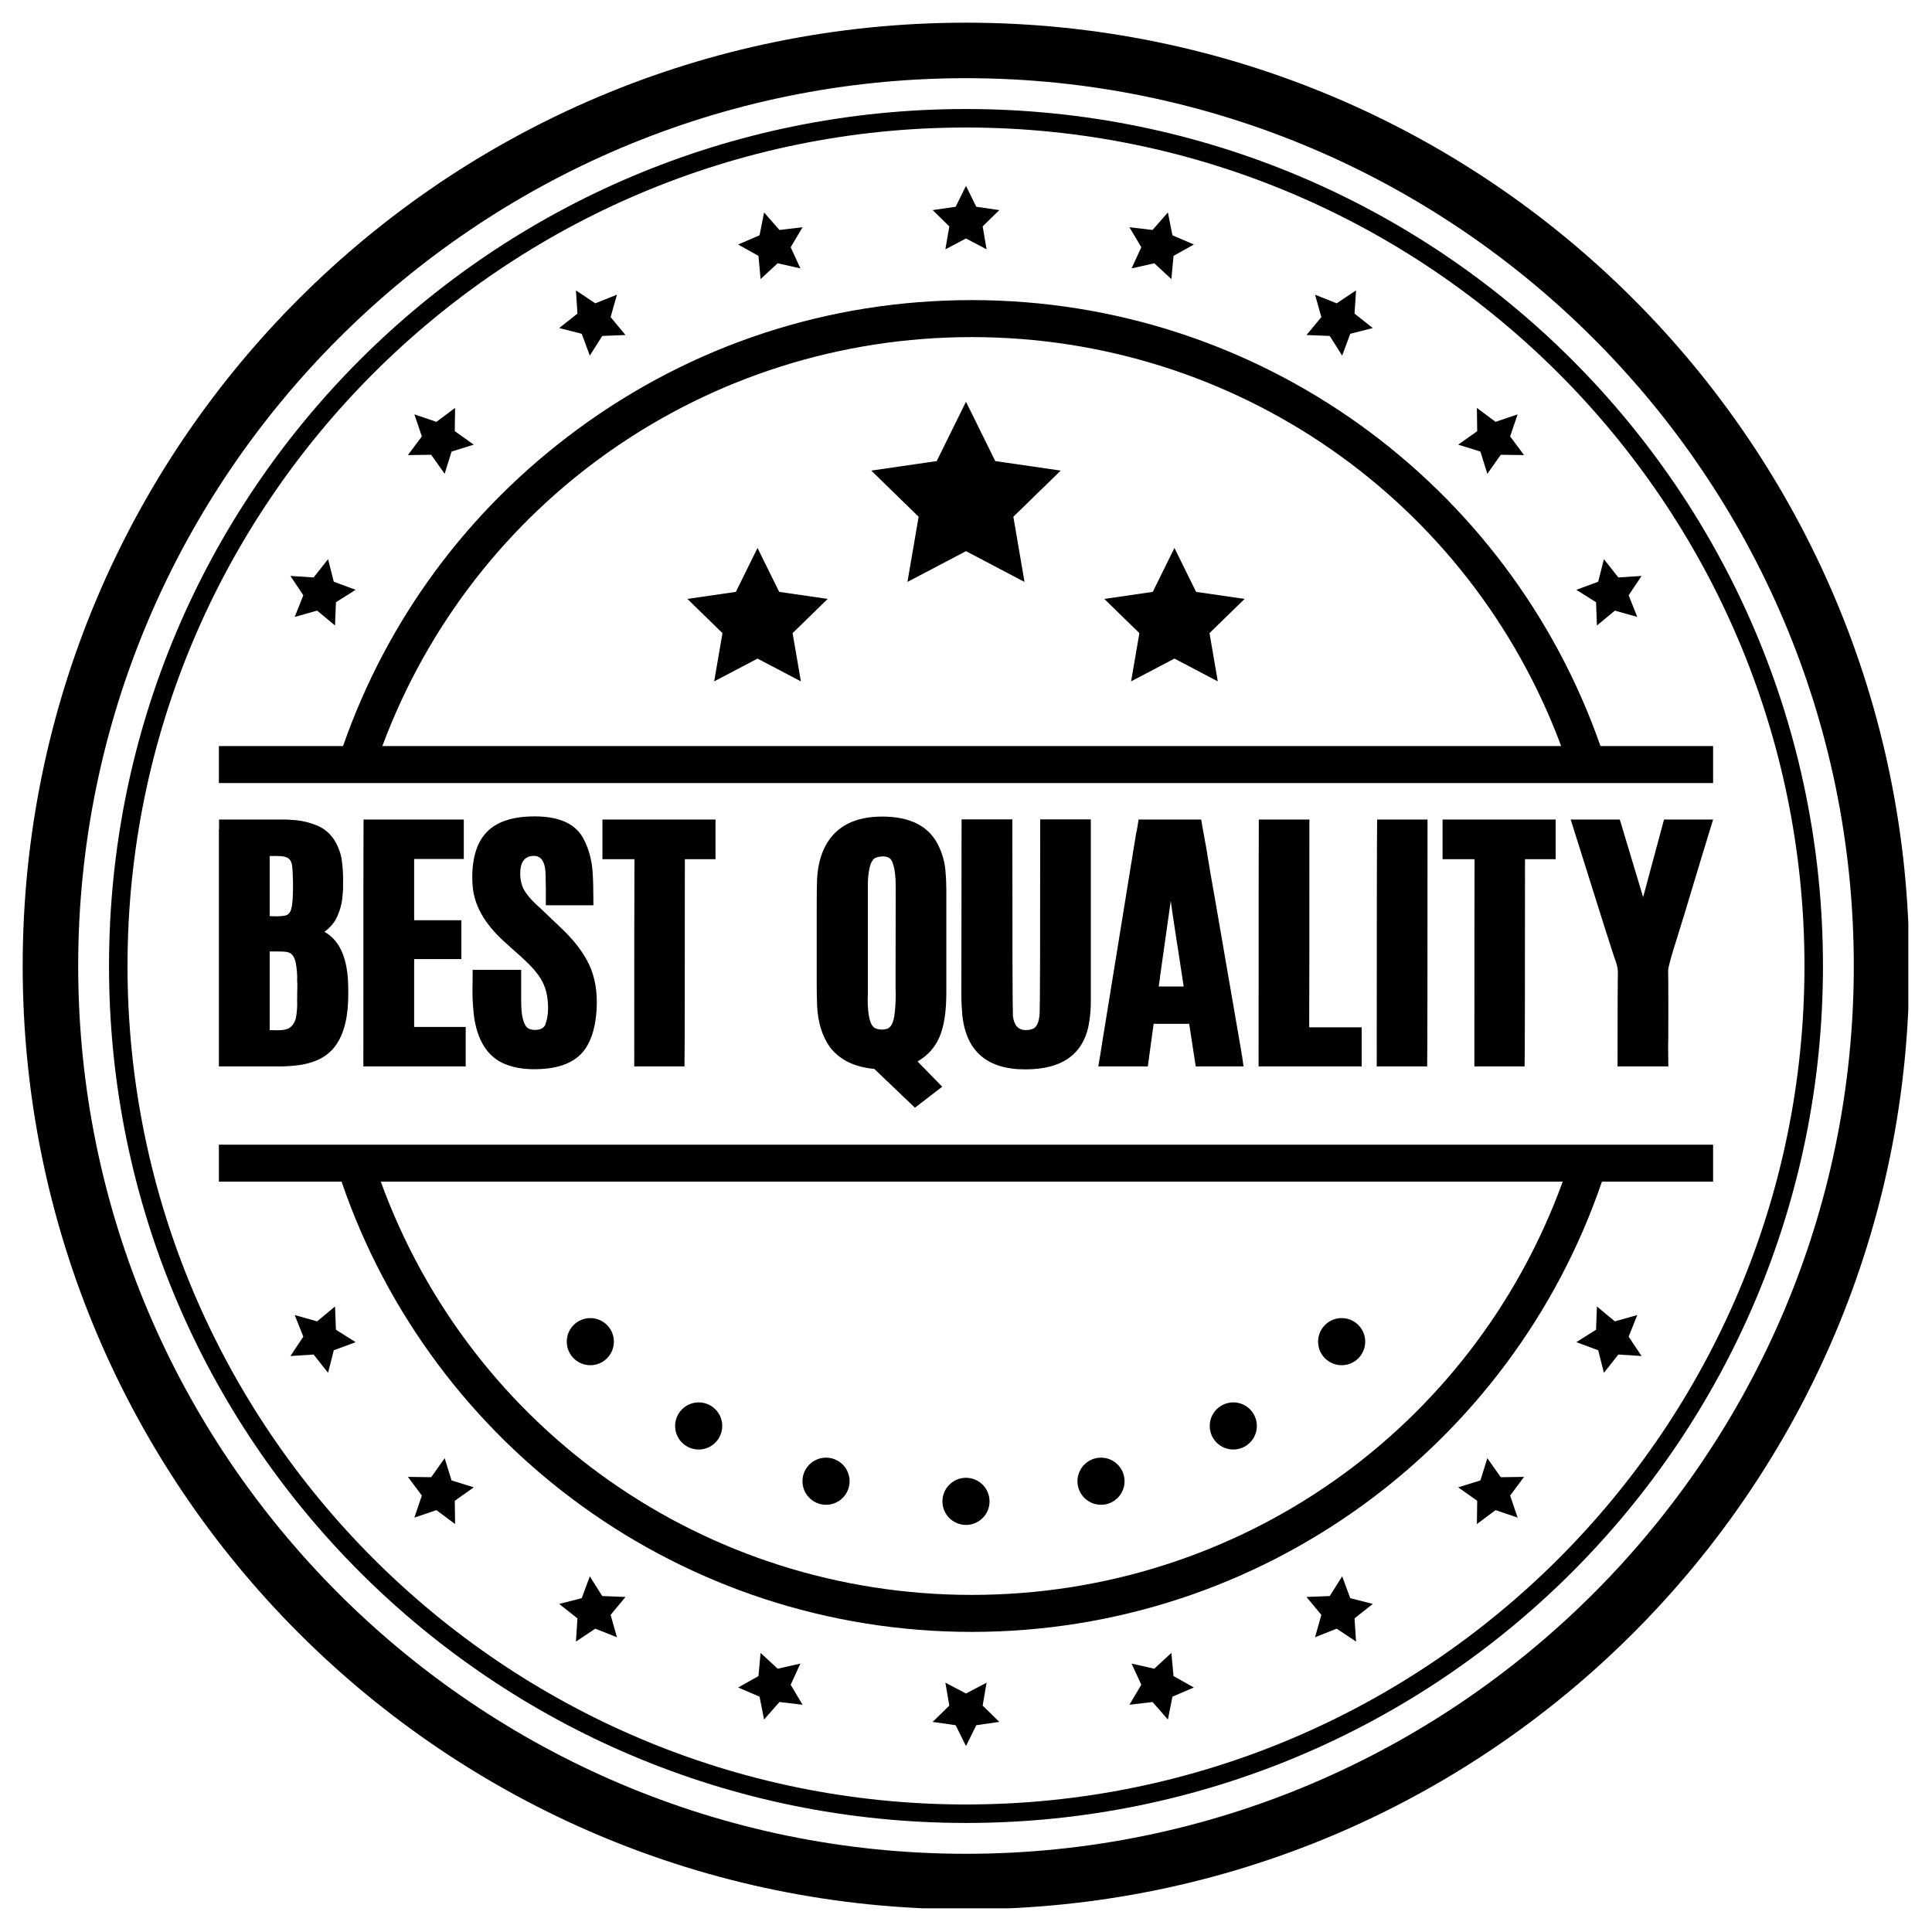
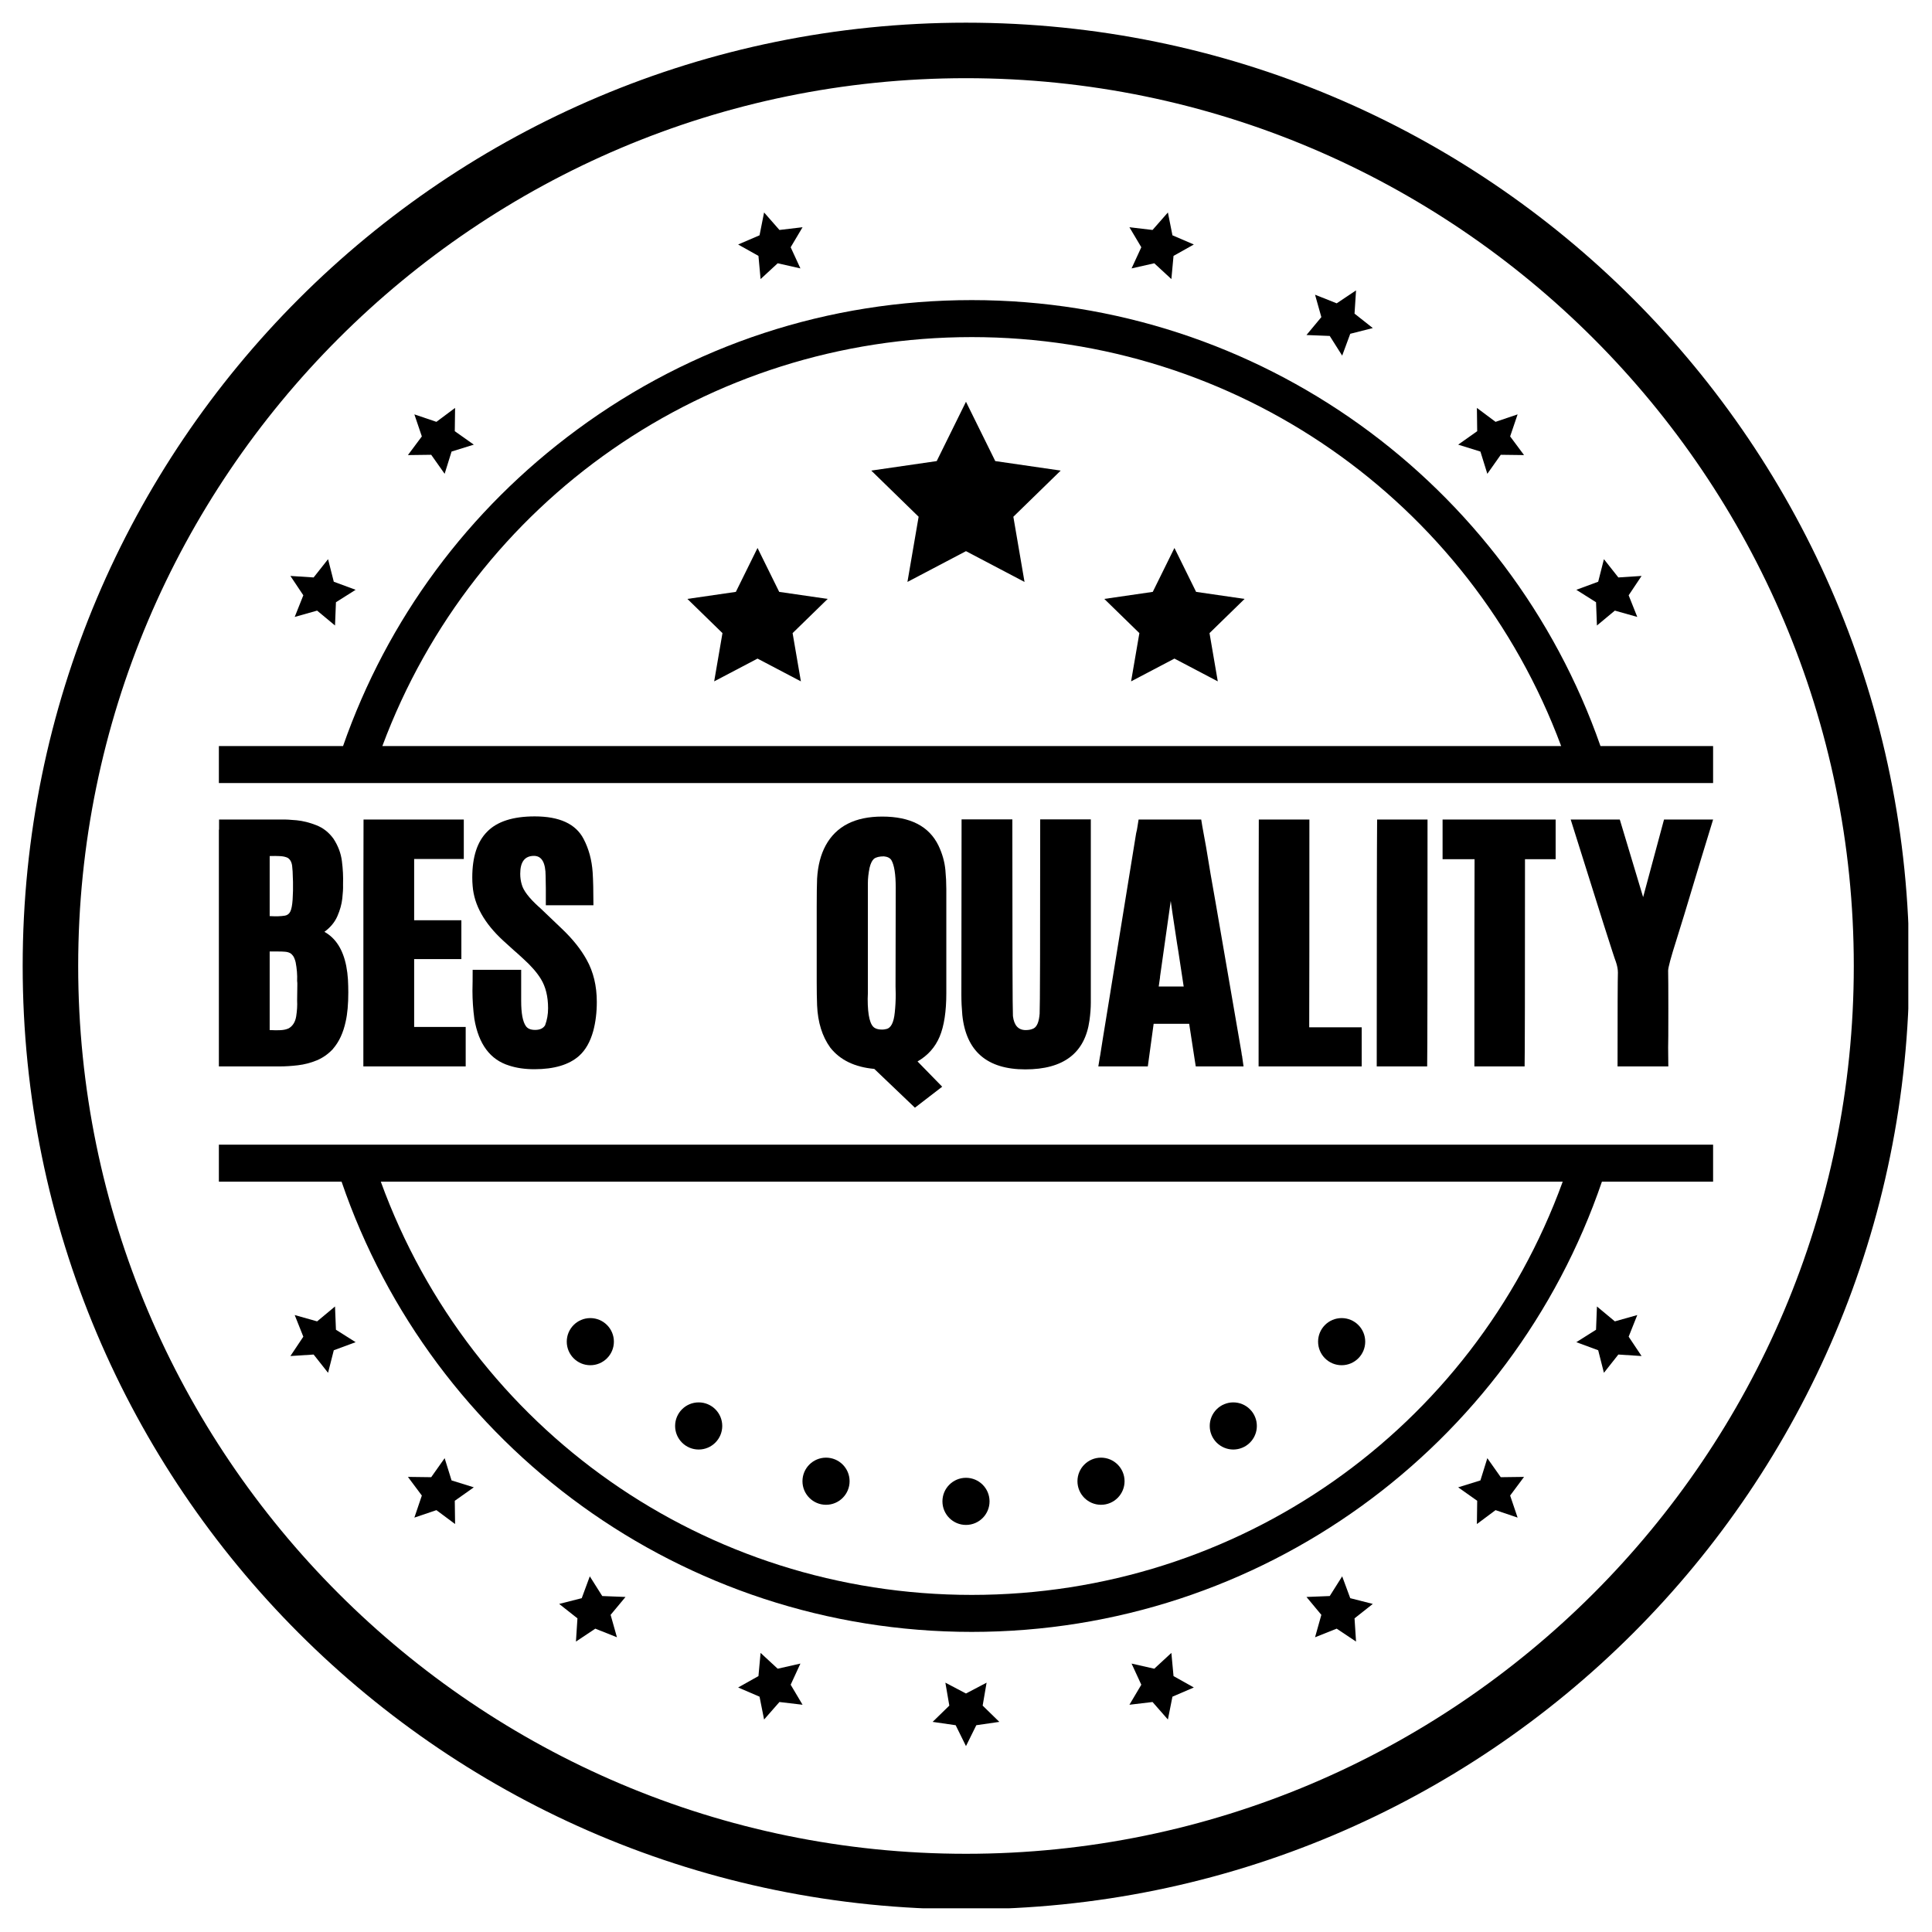
<svg xmlns="http://www.w3.org/2000/svg" version="1.0" preserveAspectRatio="xMidYMid meet" height="500" viewBox="0 0 375 375" zoomAndPan="magnify" width="500">
  <defs>
    <clipPath id="4cbb8ac181">
      <path clip-rule="nonzero" d="M 4.402 4.402 L 370.402 4.402 L 370.402 370.402 L 4.402 370.402 Z M 4.402 4.402" />
    </clipPath>
  </defs>
  <rect fill-opacity="1" height="450" y="-37.5" fill="#ffffff" width="450" x="-37.5" />
  <rect fill-opacity="1" height="450" y="-37.5" fill="#ffffff" width="450" x="-37.5" />
  <path fill-rule="nonzero" fill-opacity="1" d="M 193.18 89.496 L 187.496 77.98 L 181.816 89.496 L 169.113 91.34 L 178.305 100.301 L 176.133 112.953 L 187.496 106.98 L 198.859 112.953 L 196.691 100.301 L 205.883 91.34 Z M 193.18 89.496" fill="#000000" />
  <path fill-rule="nonzero" fill-opacity="1" d="M 232.164 114.883 L 227.957 106.359 L 223.75 114.883 L 214.344 116.25 L 221.152 122.887 L 219.543 132.254 L 227.957 127.832 L 236.371 132.254 L 234.766 122.887 L 241.574 116.25 Z M 232.164 114.883" fill="#000000" />
  <path fill-rule="nonzero" fill-opacity="1" d="M 151.242 114.883 L 147.035 106.359 L 142.828 114.883 L 133.422 116.25 L 140.23 122.887 L 138.621 132.254 L 147.035 127.832 L 155.453 132.254 L 153.844 122.887 L 160.652 116.25 Z M 151.242 114.883" fill="#000000" />
  <g clip-path="url(#4cbb8ac181)">
    <path fill-rule="nonzero" fill-opacity="1" d="M 187.496 4.402 C 86.309 4.402 4.402 86.293 4.402 187.496 C 4.402 288.688 86.293 370.59 187.496 370.59 C 288.688 370.59 370.59 288.703 370.59 187.496 C 370.59 86.309 288.703 4.402 187.496 4.402 Z M 187.496 359.82 C 92.477 359.82 15.176 282.516 15.176 187.496 C 15.176 92.477 92.477 15.176 187.496 15.176 C 282.516 15.176 359.82 92.477 359.82 187.496 C 359.82 282.516 282.516 359.82 187.496 359.82 Z M 187.496 359.82" fill="#000000" />
  </g>
-   <path fill-rule="nonzero" fill-opacity="1" d="M 187.496 21.16 C 95.566 21.16 21.16 95.555 21.16 187.496 C 21.16 279.426 95.555 353.836 187.496 353.836 C 279.43 353.836 353.836 279.438 353.836 187.496 C 353.836 95.566 279.441 21.16 187.496 21.16 Z M 187.496 350.246 C 97.758 350.246 24.75 277.238 24.75 187.496 C 24.75 97.758 97.758 24.75 187.496 24.75 C 277.238 24.75 350.246 97.758 350.246 187.496 C 350.246 277.238 277.238 350.246 187.496 350.246 Z M 187.496 350.246" fill="#000000" />
  <path fill-rule="nonzero" fill-opacity="1" d="M 310.652 144.809 C 292.875 93.918 244.586 58.25 188.613 58.25 C 160.816 58.25 134.332 66.941 112.02 83.383 C 90.855 98.977 75.188 120.172 66.586 144.809 L 42.484 144.809 L 42.484 151.988 L 332.512 151.988 L 332.512 144.809 Z M 74.215 144.809 C 91.973 97.125 137.328 65.43 188.617 65.43 C 239.906 65.43 285.266 97.125 303.02 144.809 Z M 74.215 144.809" fill="#000000" />
  <path fill-rule="nonzero" fill-opacity="1" d="M 42.484 229.363 L 66.301 229.363 C 83.871 280.777 132.449 316.75 188.617 316.75 C 244.824 316.75 293.379 280.746 310.93 229.363 L 332.512 229.363 L 332.512 222.184 L 42.484 222.184 Z M 303.32 229.363 C 285.793 277.543 240.309 309.57 188.617 309.57 C 136.93 309.57 91.445 277.543 73.914 229.363 Z M 303.32 229.363" fill="#000000" />
  <path fill-rule="nonzero" fill-opacity="1" d="M 83.695 88.273 L 86.305 91.965 L 87.648 87.648 L 91.965 86.305 L 88.273 83.695 L 88.332 79.176 L 84.707 81.879 L 80.43 80.43 L 81.879 84.707 L 79.176 88.332 Z M 83.695 88.273" fill="#000000" />
  <path fill-rule="nonzero" fill-opacity="1" d="M 57.203 119.746 L 61.551 118.52 L 65.027 121.41 L 65.207 116.895 L 69.027 114.48 L 64.789 112.914 L 63.676 108.535 L 60.875 112.082 L 56.367 111.789 L 58.875 115.547 Z M 57.203 119.746" fill="#000000" />
  <path fill-rule="nonzero" fill-opacity="1" d="M 65.027 253.586 L 61.551 256.477 L 57.203 255.25 L 58.875 259.449 L 56.367 263.207 L 60.875 262.914 L 63.676 266.461 L 64.789 262.082 L 69.027 260.516 L 65.207 258.102 Z M 65.027 253.586" fill="#000000" />
  <path fill-rule="nonzero" fill-opacity="1" d="M 87.648 287.348 L 86.305 283.031 L 83.695 286.723 L 79.176 286.664 L 81.879 290.285 L 80.43 294.566 L 84.707 293.117 L 88.332 295.816 L 88.273 291.301 L 91.965 288.691 Z M 87.648 287.348" fill="#000000" />
  <path fill-rule="nonzero" fill-opacity="1" d="M 116.895 309.789 L 114.48 305.965 L 112.914 310.207 L 108.535 311.32 L 112.082 314.121 L 111.789 318.629 L 115.547 316.121 L 119.746 317.793 L 118.52 313.441 L 121.41 309.969 Z M 116.895 309.789" fill="#000000" />
  <path fill-rule="nonzero" fill-opacity="1" d="M 155.359 322.898 L 150.949 323.895 L 147.629 320.828 L 147.215 325.328 L 143.273 327.539 L 147.426 329.324 L 148.309 333.758 L 151.289 330.359 L 155.777 330.891 L 153.469 327.004 Z M 155.359 322.898" fill="#000000" />
  <path fill-rule="nonzero" fill-opacity="1" d="M 191.496 326.605 L 187.496 328.707 L 183.496 326.605 L 184.262 331.059 L 181.023 334.215 L 185.496 334.863 L 187.496 338.918 L 189.5 334.863 L 193.969 334.215 L 190.734 331.059 Z M 191.496 326.605" fill="#000000" />
  <path fill-rule="nonzero" fill-opacity="1" d="M 227.363 320.828 L 224.043 323.895 L 219.637 322.898 L 221.527 327.004 L 219.219 330.891 L 223.707 330.359 L 226.688 333.758 L 227.57 329.324 L 231.723 327.539 L 227.781 325.328 Z M 227.363 320.828" fill="#000000" />
  <path fill-rule="nonzero" fill-opacity="1" d="M 262.082 310.207 L 260.516 305.965 L 258.102 309.789 L 253.586 309.969 L 256.473 313.441 L 255.25 317.793 L 259.449 316.121 L 263.207 318.629 L 262.914 314.121 L 266.461 311.32 Z M 262.082 310.207" fill="#000000" />
  <path fill-rule="nonzero" fill-opacity="1" d="M 291.297 286.723 L 288.691 283.031 L 287.348 287.348 L 283.031 288.691 L 286.723 291.301 L 286.664 295.816 L 290.285 293.117 L 294.566 294.566 L 293.117 290.285 L 295.816 286.664 Z M 291.297 286.723" fill="#000000" />
  <path fill-rule="nonzero" fill-opacity="1" d="M 317.793 255.25 L 313.441 256.477 L 309.965 253.586 L 309.789 258.102 L 305.965 260.516 L 310.207 262.082 L 311.32 266.461 L 314.121 262.914 L 318.629 263.207 L 316.121 259.449 Z M 317.793 255.25" fill="#000000" />
  <path fill-rule="nonzero" fill-opacity="1" d="M 309.965 121.41 L 313.441 118.52 L 317.793 119.746 L 316.121 115.547 L 318.629 111.789 L 314.121 112.082 L 311.32 108.535 L 310.207 112.914 L 305.965 114.48 L 309.789 116.895 Z M 309.965 121.41" fill="#000000" />
  <path fill-rule="nonzero" fill-opacity="1" d="M 287.348 87.648 L 288.691 91.965 L 291.297 88.273 L 295.816 88.332 L 293.117 84.707 L 294.566 80.43 L 290.285 81.879 L 286.664 79.176 L 286.723 83.695 L 283.031 86.305 Z M 287.348 87.648" fill="#000000" />
  <path fill-rule="nonzero" fill-opacity="1" d="M 258.102 65.207 L 260.516 69.027 L 262.082 64.789 L 266.461 63.676 L 262.914 60.875 L 263.207 56.367 L 259.449 58.875 L 255.25 57.203 L 256.473 61.551 L 253.586 65.027 Z M 258.102 65.207" fill="#000000" />
  <path fill-rule="nonzero" fill-opacity="1" d="M 219.637 52.098 L 224.043 51.102 L 227.363 54.168 L 227.781 49.668 L 231.723 47.457 L 227.57 45.672 L 226.688 41.238 L 223.707 44.637 L 219.219 44.105 L 221.527 47.992 Z M 219.637 52.098" fill="#000000" />
-   <path fill-rule="nonzero" fill-opacity="1" d="M 183.496 48.391 L 187.496 46.289 L 191.496 48.391 L 190.734 43.938 L 193.969 40.781 L 189.5 40.133 L 187.496 36.078 L 185.496 40.133 L 181.023 40.781 L 184.262 43.938 Z M 183.496 48.391" fill="#000000" />
  <path fill-rule="nonzero" fill-opacity="1" d="M 147.629 54.168 L 150.949 51.102 L 155.359 52.098 L 153.469 47.992 L 155.777 44.105 L 151.289 44.637 L 148.309 41.238 L 147.426 45.672 L 143.273 47.457 L 147.215 49.668 Z M 147.629 54.168" fill="#000000" />
-   <path fill-rule="nonzero" fill-opacity="1" d="M 112.914 64.789 L 114.48 69.027 L 116.895 65.207 L 121.41 65.027 L 118.52 61.551 L 119.746 57.203 L 115.547 58.875 L 111.789 56.367 L 112.082 60.875 L 108.535 63.676 Z M 112.914 64.789" fill="#000000" />
  <path fill-rule="nonzero" fill-opacity="1" d="M 114.582 264.988 C 117.105 264.988 119.156 262.941 119.156 260.414 C 119.156 257.887 117.105 255.84 114.582 255.84 C 112.055 255.84 110.008 257.887 110.008 260.414 C 110.008 262.941 112.055 264.988 114.582 264.988 Z M 114.582 264.988" fill="#000000" />
  <path fill-rule="nonzero" fill-opacity="1" d="M 135.613 281.352 C 138.141 281.352 140.188 279.301 140.188 276.777 C 140.188 274.25 138.141 272.203 135.613 272.203 C 133.09 272.203 131.039 274.25 131.039 276.777 C 131.039 279.301 133.09 281.352 135.613 281.352 Z M 135.613 281.352" fill="#000000" />
  <path fill-rule="nonzero" fill-opacity="1" d="M 160.332 292.078 C 162.859 292.078 164.906 290.027 164.906 287.504 C 164.906 284.977 162.859 282.93 160.332 282.93 C 157.809 282.93 155.758 284.977 155.758 287.504 C 155.758 290.027 157.809 292.078 160.332 292.078 Z M 160.332 292.078" fill="#000000" />
  <path fill-rule="nonzero" fill-opacity="1" d="M 187.496 295.988 C 190.023 295.988 192.07 293.941 192.07 291.414 C 192.07 288.887 190.023 286.84 187.496 286.84 C 184.973 286.84 182.926 288.887 182.926 291.414 C 182.926 293.941 184.973 295.988 187.496 295.988 Z M 187.496 295.988" fill="#000000" />
  <path fill-rule="nonzero" fill-opacity="1" d="M 213.707 292.078 C 216.23 292.078 218.277 290.027 218.277 287.504 C 218.277 284.977 216.23 282.93 213.707 282.93 C 211.18 282.93 209.133 284.977 209.133 287.504 C 209.133 290.027 211.18 292.078 213.707 292.078 Z M 213.707 292.078" fill="#000000" />
  <path fill-rule="nonzero" fill-opacity="1" d="M 243.953 276.777 C 243.953 277.078 243.926 277.375 243.867 277.668 C 243.809 277.965 243.723 278.25 243.605 278.527 C 243.492 278.805 243.352 279.066 243.184 279.316 C 243.016 279.566 242.828 279.797 242.613 280.012 C 242.402 280.223 242.172 280.414 241.922 280.578 C 241.672 280.746 241.41 280.887 241.133 281 C 240.855 281.117 240.566 281.203 240.273 281.262 C 239.977 281.32 239.68 281.352 239.379 281.352 C 239.082 281.352 238.781 281.32 238.488 281.262 C 238.195 281.203 237.906 281.117 237.629 281 C 237.352 280.887 237.09 280.746 236.84 280.578 C 236.59 280.414 236.359 280.223 236.148 280.012 C 235.934 279.797 235.746 279.566 235.578 279.316 C 235.41 279.066 235.27 278.805 235.156 278.527 C 235.039 278.25 234.953 277.965 234.895 277.668 C 234.836 277.375 234.809 277.078 234.809 276.777 C 234.809 276.477 234.836 276.18 234.895 275.883 C 234.953 275.59 235.039 275.305 235.156 275.027 C 235.27 274.75 235.41 274.484 235.578 274.234 C 235.746 273.984 235.934 273.754 236.148 273.543 C 236.359 273.328 236.59 273.141 236.84 272.973 C 237.09 272.805 237.352 272.664 237.629 272.551 C 237.906 272.438 238.195 272.348 238.488 272.289 C 238.781 272.23 239.082 272.203 239.379 272.203 C 239.68 272.203 239.977 272.23 240.273 272.289 C 240.566 272.348 240.855 272.438 241.133 272.551 C 241.41 272.664 241.672 272.805 241.922 272.973 C 242.172 273.141 242.402 273.328 242.613 273.543 C 242.828 273.754 243.016 273.984 243.184 274.234 C 243.352 274.484 243.492 274.75 243.605 275.027 C 243.723 275.305 243.809 275.59 243.867 275.883 C 243.926 276.18 243.953 276.477 243.953 276.777 Z M 243.953 276.777" fill="#000000" />
  <path fill-rule="nonzero" fill-opacity="1" d="M 260.414 264.988 C 262.941 264.988 264.988 262.941 264.988 260.414 C 264.988 257.887 262.941 255.84 260.414 255.84 C 257.887 255.84 255.84 257.887 255.84 260.414 C 255.84 262.941 257.887 264.988 260.414 264.988 Z M 260.414 264.988" fill="#000000" />
  <path fill-rule="nonzero" fill-opacity="1" d="M 64.609 203.625 C 63.684 204.605 62.641 205.34 61.473 205.82 C 60.305 206.301 59.09 206.617 57.84 206.766 C 56.586 206.914 55.398 206.992 54.277 206.992 L 42.484 206.992 L 42.484 161.734 C 42.484 161.52 42.484 161.305 42.484 161.094 C 42.508 161.07 42.52 161.039 42.52 160.996 C 42.52 160.867 42.52 160.75 42.52 160.645 L 42.52 159.074 L 44.309 159.074 C 45.355 159.074 46.391 159.074 47.414 159.074 C 47.535 159.074 47.656 159.074 47.777 159.074 C 50.09 159.074 52.414 159.074 54.754 159.074 C 55.41 159.051 56.352 159.098 57.582 159.215 C 58.812 159.336 60.09 159.656 61.418 160.18 C 62.742 160.703 63.844 161.574 64.723 162.789 C 65.621 164.16 66.168 165.605 66.363 167.133 C 66.559 168.664 66.633 170.141 66.586 171.574 L 66.586 171.863 C 66.609 172.461 66.559 173.309 66.438 174.41 C 66.316 175.512 66 176.648 65.488 177.824 C 64.977 179 64.137 180.012 62.969 180.867 C 65.16 182.086 66.57 184.297 67.207 187.504 C 67.375 188.379 67.484 189.246 67.535 190.098 C 67.582 190.953 67.605 191.797 67.605 192.629 C 67.605 194.898 67.438 196.777 67.098 198.273 C 66.633 200.453 65.816 202.215 64.648 203.562 Z M 52.344 166.156 L 52.344 177.824 C 52.414 177.824 52.5 177.824 52.598 177.824 C 53.57 177.887 54.473 177.855 55.301 177.727 C 55.789 177.641 56.141 177.367 56.359 176.91 C 56.578 176.449 56.723 175.688 56.797 174.617 C 56.871 173.508 56.895 172.352 56.871 171.156 C 56.844 170.812 56.832 170.473 56.832 170.129 C 56.832 169.512 56.789 168.832 56.707 168.094 C 56.621 167.355 56.336 166.828 55.848 166.508 C 55.457 166.316 54.957 166.203 54.352 166.172 C 53.742 166.141 53.121 166.133 52.488 166.156 C 52.465 166.156 52.438 166.156 52.414 166.156 C 52.391 166.156 52.367 166.156 52.344 166.156 Z M 52.523 199.938 C 53.184 199.98 53.828 199.988 54.461 199.953 C 55.094 199.922 55.629 199.801 56.066 199.586 C 56.848 199.117 57.32 198.34 57.492 197.262 C 57.66 196.184 57.723 195.164 57.672 194.203 L 57.672 194.168 C 57.699 193.207 57.711 192.234 57.711 191.254 C 57.711 191.102 57.711 190.953 57.711 190.805 L 57.672 190.387 C 57.723 189.234 57.625 188.027 57.383 186.766 C 57.234 186.188 57.066 185.773 56.871 185.516 C 56.676 185.258 56.492 185.09 56.32 185.004 C 56.055 184.852 55.719 184.762 55.32 184.73 C 54.918 184.699 54.484 184.684 54.023 184.684 L 52.344 184.684 L 52.344 199.938 L 52.379 199.938 C 52.426 199.938 52.477 199.938 52.523 199.938 Z M 52.523 199.938" fill="#000000" />
  <path fill-rule="nonzero" fill-opacity="1" d="M 90.391 206.992 L 70.527 206.992 C 70.527 177.055 70.539 161.082 70.562 159.074 L 90.023 159.074 L 90.023 166.734 L 80.387 166.734 L 80.387 178.625 L 89.551 178.625 L 89.551 186.156 L 80.387 186.156 L 80.387 199.328 L 90.391 199.328 Z M 90.391 206.992" fill="#000000" />
  <path fill-rule="nonzero" fill-opacity="1" d="M 103.719 207.535 C 101.891 207.535 100.262 207.301 98.824 206.828 C 95.148 205.695 92.898 202.676 92.07 197.758 C 91.828 195.922 91.703 194.105 91.703 192.309 C 91.73 191.219 91.742 189.863 91.742 188.238 L 101.16 188.238 L 101.16 194.297 C 101.16 196.691 101.465 198.312 102.074 199.168 C 102.414 199.66 103.012 199.906 103.863 199.906 C 104.789 199.906 105.434 199.605 105.801 199.008 C 106.188 197.984 106.383 196.883 106.383 195.707 C 106.383 193.441 105.922 191.551 104.996 190.035 C 104.242 188.793 103.098 187.48 101.562 186.09 C 100.543 185.152 99.957 184.629 99.812 184.52 L 97.691 182.598 C 94.016 179.223 92.031 175.688 91.742 171.988 C 91.691 171.434 91.668 170.879 91.668 170.32 C 91.668 166.328 92.629 163.367 94.551 161.441 C 96.477 159.457 99.555 158.461 103.789 158.461 C 108.609 158.461 111.773 159.926 113.285 162.855 C 114.281 164.758 114.867 166.914 115.035 169.328 C 115.133 170.805 115.184 172.93 115.184 175.707 L 105.945 175.707 L 105.945 172.438 L 105.906 170.066 C 105.906 167.438 105.152 166.125 103.645 166.125 C 101.867 166.125 100.977 167.277 100.977 169.586 C 100.977 170.332 101.074 171.027 101.27 171.668 C 101.586 172.867 102.707 174.328 104.629 176.059 C 104.652 176.059 104.676 176.074 104.703 176.109 C 104.727 176.141 106.176 177.523 109.047 180.258 C 111.141 182.246 112.75 184.254 113.867 186.285 C 115.184 188.637 115.84 191.371 115.84 194.488 C 115.84 196.539 115.605 198.422 115.145 200.129 C 114.562 202.227 113.648 203.828 112.406 204.938 C 110.461 206.668 107.562 207.535 103.719 207.535 Z M 103.719 207.535" fill="#000000" />
-   <path fill-rule="nonzero" fill-opacity="1" d="M 132.855 206.992 L 123.105 206.992 C 123.105 185.898 123.117 172.492 123.145 166.766 L 116.934 166.766 L 116.934 159.074 L 138.879 159.074 L 138.879 166.766 L 132.93 166.766 C 132.93 192 132.902 205.41 132.855 206.992 Z M 132.855 206.992" fill="#000000" />
  <path fill-rule="nonzero" fill-opacity="1" d="M 177.586 215.004 L 169.699 207.473 C 165.898 207.129 163.051 205.75 161.152 203.336 C 159.594 201.18 158.742 198.453 158.598 195.164 C 158.547 193.836 158.523 192.32 158.523 190.609 L 158.523 176.027 C 158.523 173.59 158.547 171.766 158.598 170.547 C 158.742 168.023 159.301 165.867 160.277 164.074 C 162.32 160.355 165.973 158.496 171.23 158.496 C 176.684 158.496 180.32 160.367 182.148 164.105 C 182.902 165.688 183.352 167.277 183.5 168.879 C 183.621 170.141 183.68 171.391 183.68 172.629 L 183.68 192.758 C 183.68 196.328 183.25 199.141 182.387 201.203 C 181.52 203.266 180.09 204.875 178.094 206.027 L 182.879 210.93 Z M 171.23 199.84 C 171.473 199.84 171.719 199.809 171.961 199.746 C 172.91 199.598 173.48 198.52 173.676 196.508 C 173.797 195.375 173.859 194.211 173.859 193.016 L 173.824 191.477 L 173.859 172.309 C 173.859 169.703 173.578 167.918 173.02 166.957 C 172.75 166.531 172.266 166.285 171.559 166.219 C 170.684 166.219 170.039 166.379 169.625 166.699 C 169.258 167.043 168.977 167.617 168.785 168.43 C 168.562 169.52 168.453 170.523 168.453 171.441 L 168.453 192.789 L 168.418 193.879 C 168.418 197.172 168.891 199.062 169.84 199.551 C 170.184 199.746 170.648 199.84 171.23 199.84 Z M 171.23 199.84" fill="#000000" />
  <path fill-rule="nonzero" fill-opacity="1" d="M 199.016 207.566 C 191.594 207.566 187.516 204.051 186.785 197.02 C 186.664 195.699 186.602 194.383 186.602 193.078 L 186.641 159.039 L 196.496 159.039 C 196.496 183.551 196.535 196.273 196.609 197.215 C 196.828 199.031 197.652 199.938 199.09 199.938 C 199.699 199.938 200.211 199.832 200.625 199.617 C 201.281 199.277 201.672 198.324 201.793 196.766 C 201.867 195.738 201.902 183.164 201.902 159.039 L 211.727 159.039 L 211.727 194.617 C 211.727 195.645 211.641 196.789 211.469 198.047 C 210.594 204.395 206.441 207.566 199.016 207.566 Z M 199.016 207.566" fill="#000000" />
  <path fill-rule="nonzero" fill-opacity="1" d="M 223.922 198.719 L 222.789 206.992 L 213.184 206.992 L 213.477 205.195 C 213.5 205.066 213.527 204.938 213.551 204.809 C 213.719 203.719 213.891 202.641 214.062 201.574 C 214.547 198.582 215.035 195.59 215.523 192.598 C 215.57 192.363 215.605 192.129 215.633 191.895 L 220.523 161.734 C 220.574 161.52 220.621 161.305 220.672 161.094 C 220.719 160.855 220.754 160.645 220.781 160.449 L 221 159.074 L 233.156 159.074 L 233.375 160.418 C 233.621 161.766 233.863 163.102 234.105 164.426 C 234.398 166.199 234.691 167.961 234.984 169.715 C 235.324 171.637 235.664 173.57 236.004 175.516 L 240.973 204.297 C 240.996 204.469 241.02 204.652 241.043 204.844 C 241.066 204.863 241.082 204.887 241.082 204.906 C 241.082 205.016 241.094 205.109 241.117 205.195 L 241.371 206.992 L 232.098 206.992 L 231.879 205.613 C 231.539 203.328 231.184 201.031 230.82 198.723 L 223.922 198.723 Z M 225.16 189.586 C 225.16 189.629 225.16 189.672 225.16 189.715 C 225.09 190.289 225.004 190.879 224.906 191.477 L 229.762 191.477 C 229.738 191.41 229.727 191.359 229.727 191.316 C 229.387 189.074 229.043 186.828 228.703 184.586 L 228.449 183.016 C 228.156 181.07 227.863 179.137 227.57 177.211 C 227.449 176.441 227.34 175.664 227.242 174.871 Z M 225.16 189.586" fill="#000000" />
  <path fill-rule="nonzero" fill-opacity="1" d="M 264.305 206.992 L 244.293 206.992 C 244.293 177.719 244.309 161.742 244.332 159.074 L 254.152 159.074 C 254.152 179.863 254.141 193.305 254.117 199.395 L 264.305 199.395 Z M 264.305 206.992" fill="#000000" />
  <path fill-rule="nonzero" fill-opacity="1" d="M 277.012 206.992 L 267.223 206.992 C 267.223 180.066 267.25 164.094 267.297 159.074 L 277.082 159.074 C 277.082 188.41 277.059 204.383 277.012 206.992 Z M 277.012 206.992" fill="#000000" />
  <path fill-rule="nonzero" fill-opacity="1" d="M 295.926 206.992 L 286.176 206.992 C 286.176 185.898 286.188 172.492 286.211 166.766 L 280.004 166.766 L 280.004 159.074 L 301.949 159.074 L 301.949 166.766 L 296 166.766 C 296 192 295.973 205.41 295.926 206.992 Z M 295.926 206.992" fill="#000000" />
  <path fill-rule="nonzero" fill-opacity="1" d="M 323.82 206.992 L 313.965 206.992 C 313.965 195.941 313.988 189.875 314.035 188.785 C 314.035 188.145 313.902 187.438 313.637 186.668 C 313.367 186.07 310.445 176.871 304.871 159.074 L 314.402 159.074 L 318.93 174.137 L 322.984 159.074 L 332.512 159.074 L 330.141 166.828 C 327.488 175.676 325.906 180.879 325.395 182.438 C 324.32 185.816 323.785 187.801 323.785 188.398 C 323.812 189.598 323.824 192.023 323.824 195.676 C 323.824 200.289 323.812 202.836 323.785 203.305 C 323.785 204.543 323.797 205.773 323.82 206.992 Z M 323.82 206.992" fill="#000000" />
</svg>